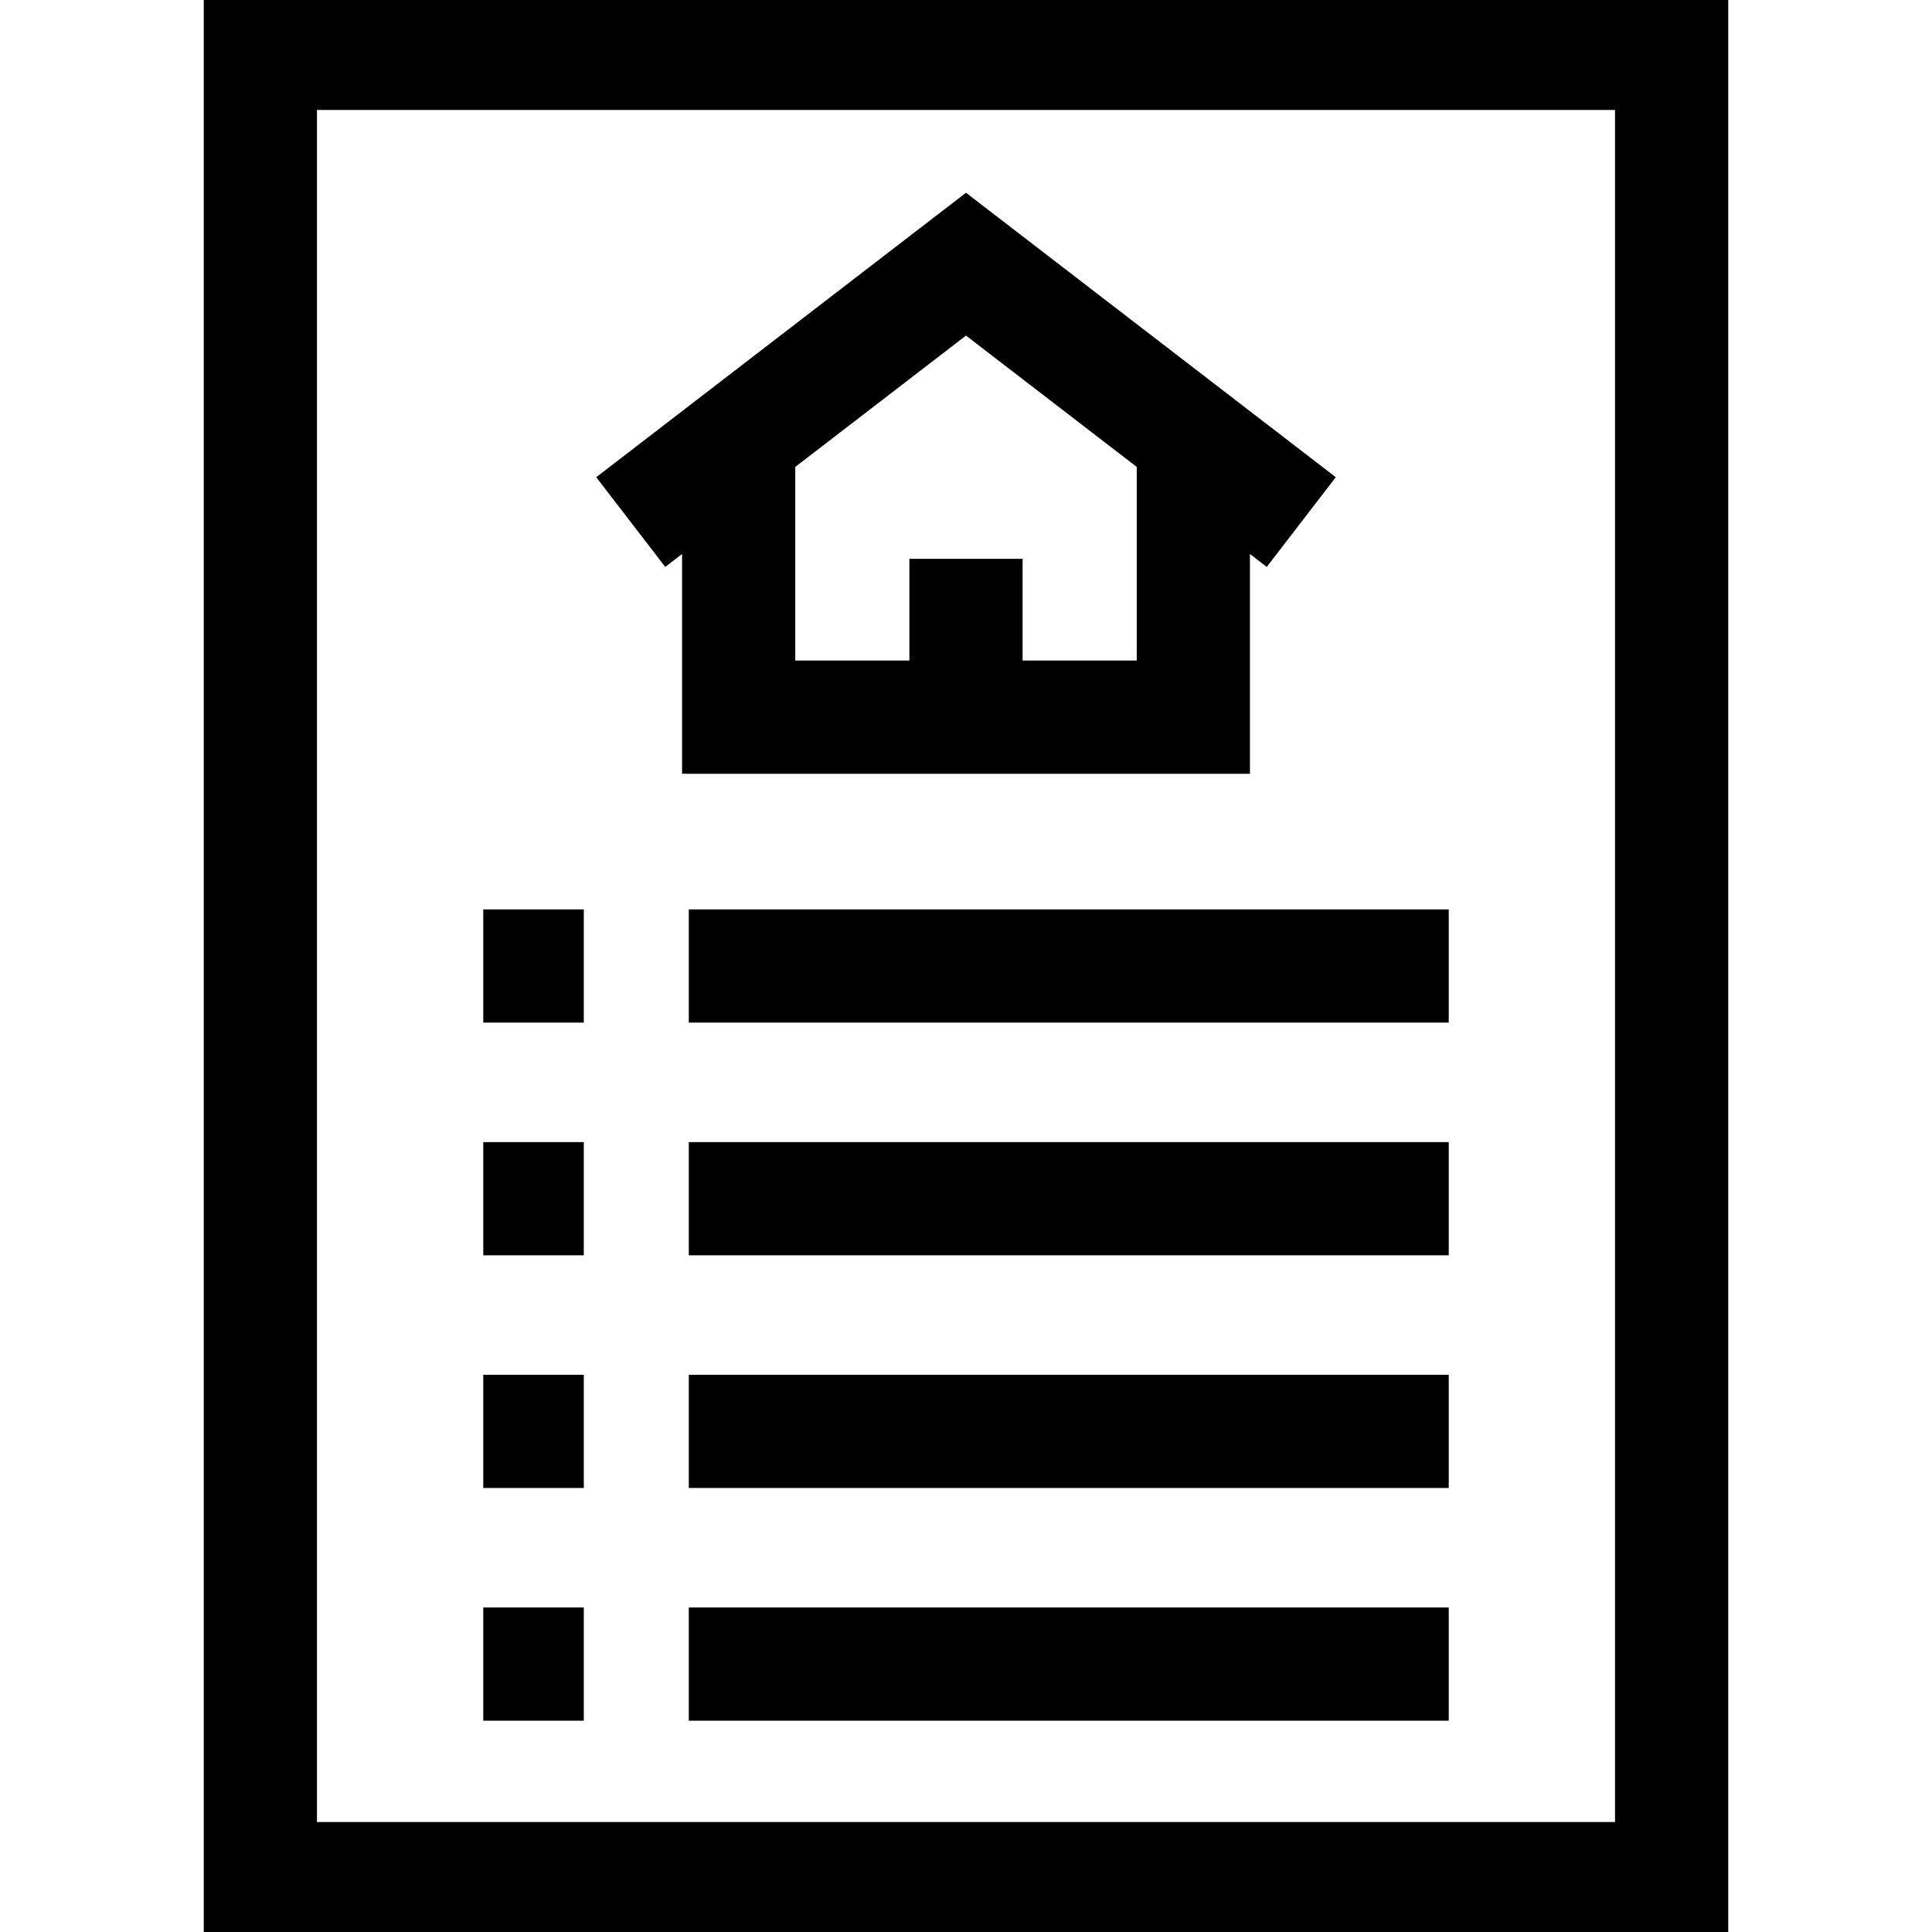
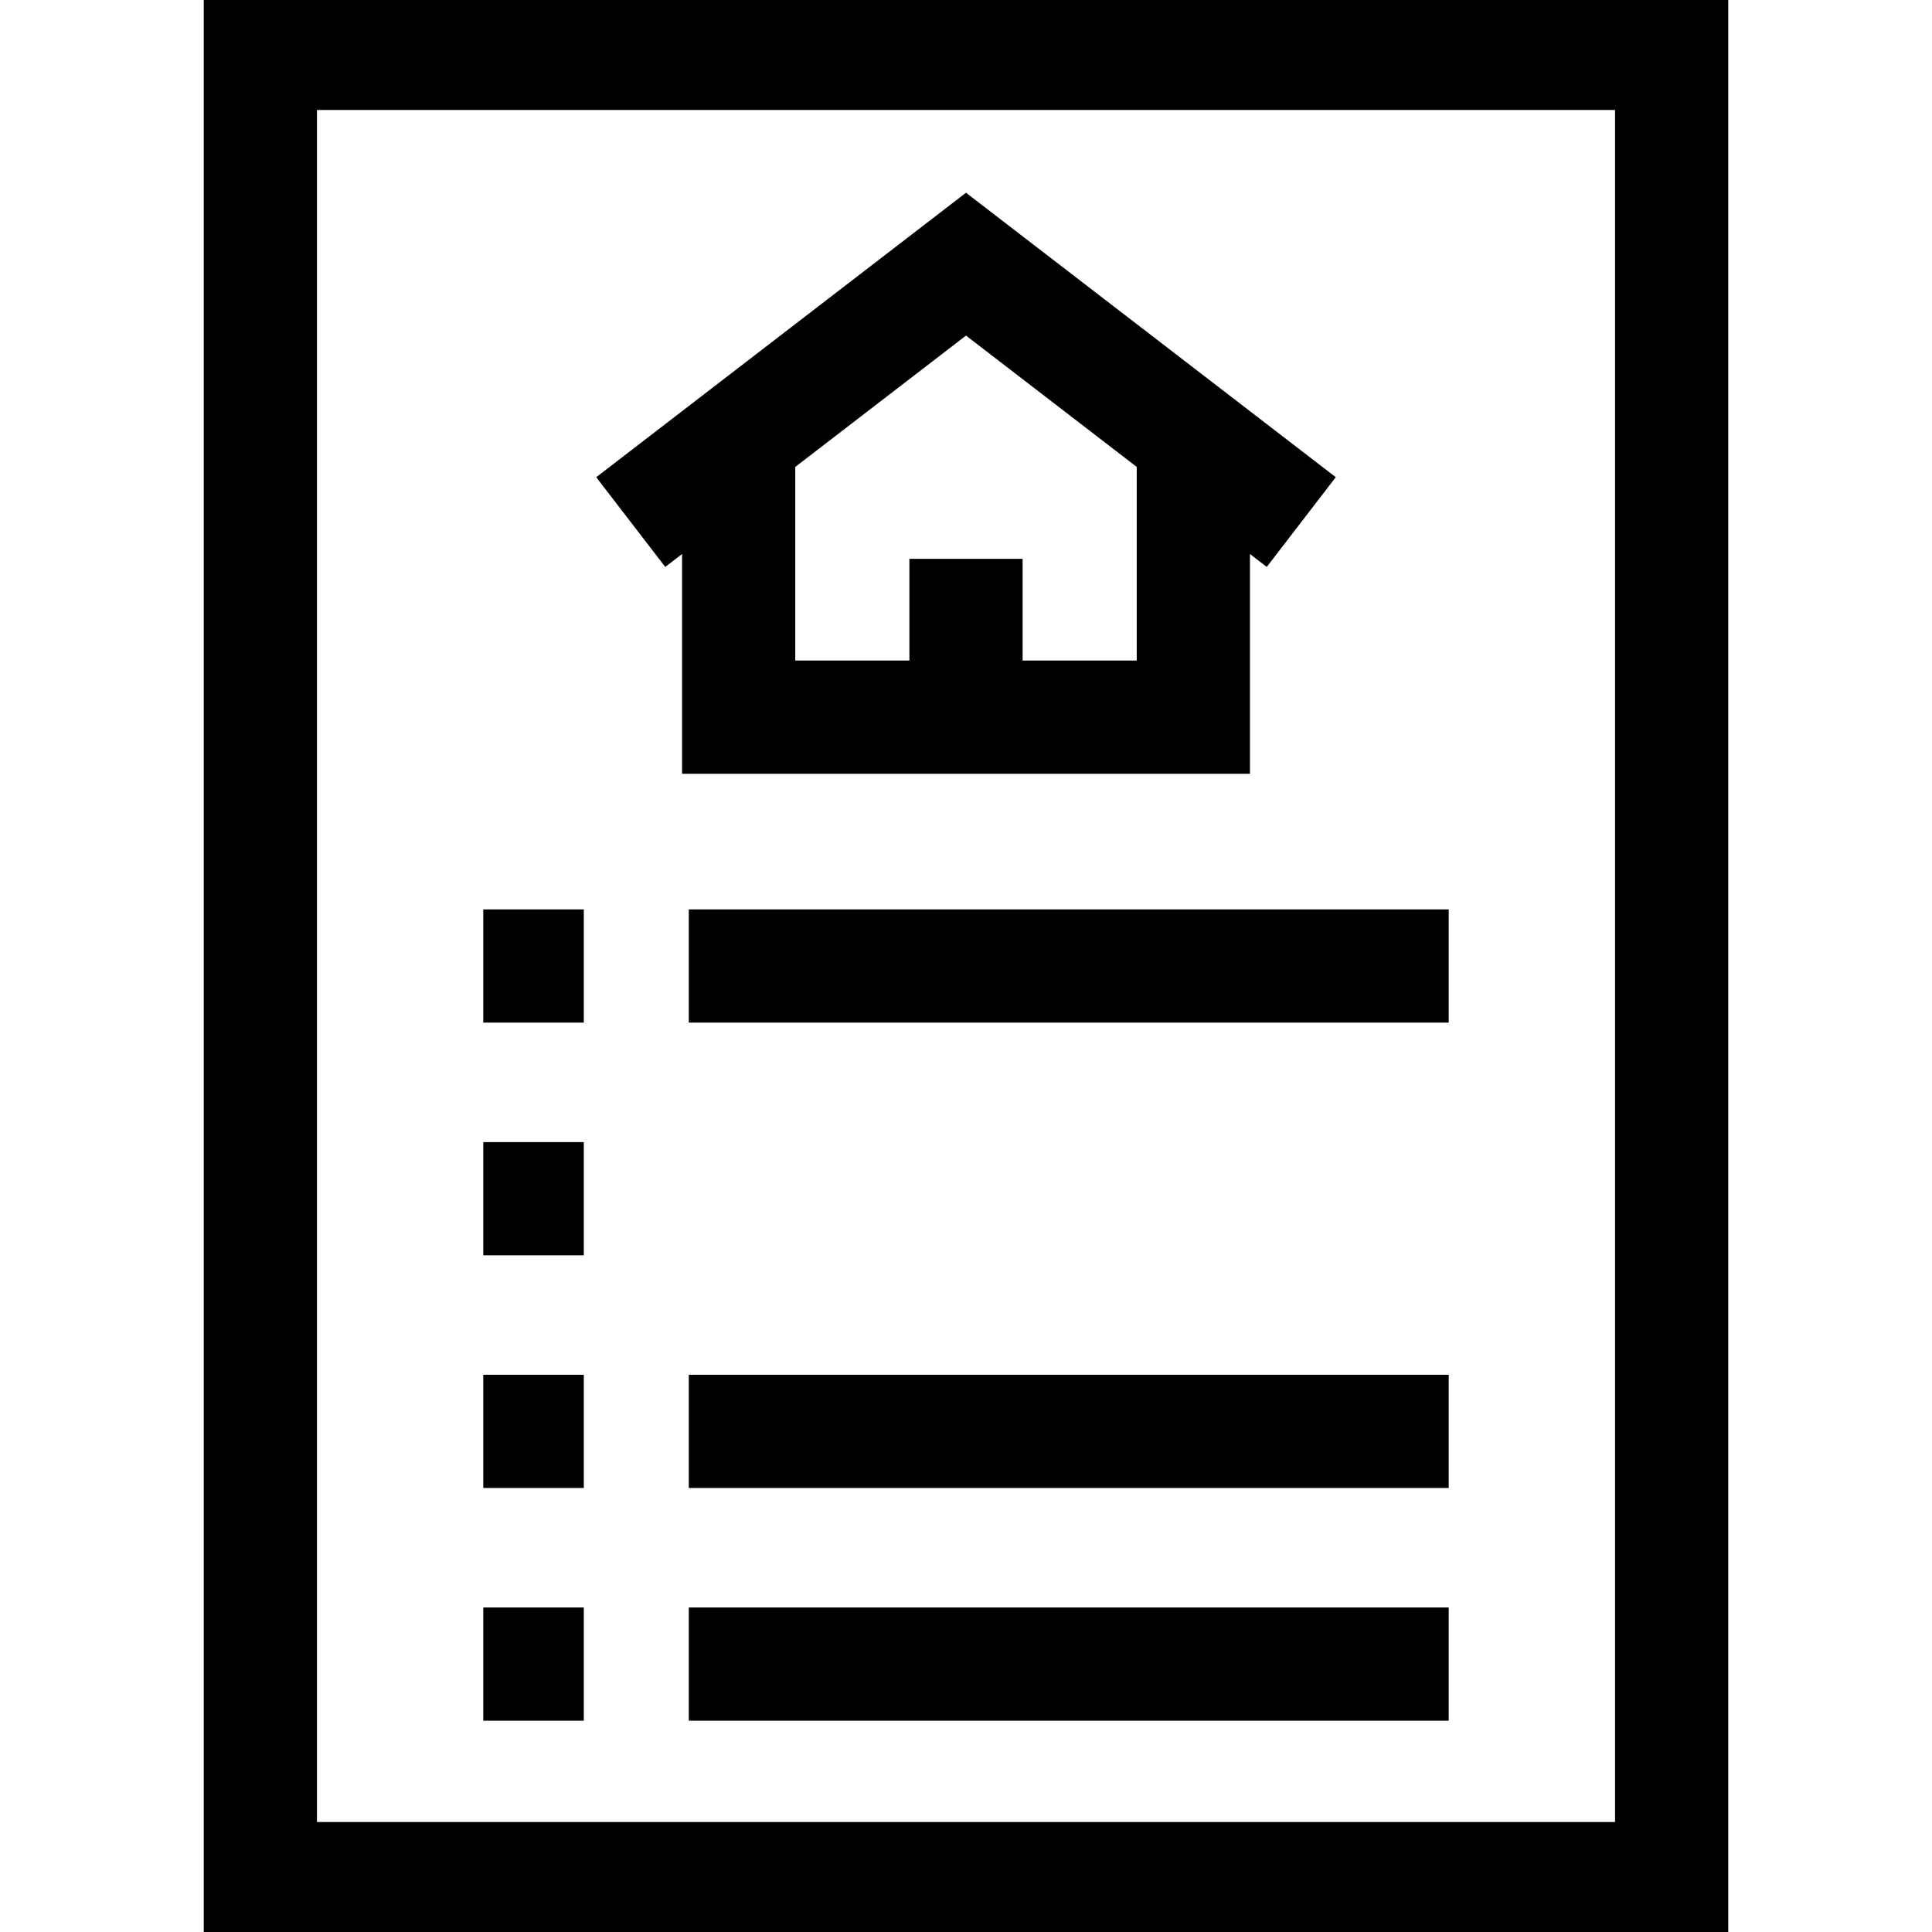
<svg xmlns="http://www.w3.org/2000/svg" id="Capa_1" x="0px" y="0px" viewBox="0 0 512 512" style="enable-background:new 0 0 512 512;" xml:space="preserve">
  <g>
    <g>
      <path d="M256,51.08l-97.993,75.384l18.292,23.777l4.454-3.426v58.239h150.494v-58.239l4.454,3.426l18.292-23.777L256,51.08z     M301.247,175.054H271v-26.951h-30v26.951h-30.247v-51.317L256,88.933l45.247,34.804V175.054z" />
    </g>
  </g>
  <g>
    <g>
      <rect x="182.54" y="241" width="201.39" height="30" />
    </g>
  </g>
  <g>
    <g>
      <rect x="128.07" y="241" width="26.643" height="30" />
    </g>
  </g>
  <g>
    <g>
      <rect x="128.07" y="302.67" width="26.643" height="30" />
    </g>
  </g>
  <g>
    <g>
      <rect x="128.07" y="364.33" width="26.643" height="30" />
    </g>
  </g>
  <g>
    <g>
      <rect x="128.07" y="426" width="26.643" height="30" />
    </g>
  </g>
  <g>
    <g>
-       <rect x="182.54" y="302.67" width="201.39" height="30" />
-     </g>
+       </g>
  </g>
  <g>
    <g>
      <rect x="182.54" y="364.33" width="201.39" height="30" />
    </g>
  </g>
  <g>
    <g>
      <rect x="182.54" y="426" width="201.39" height="30" />
    </g>
  </g>
  <g>
    <g>
      <path d="M54,0v512h404V0H54z M428,482.854H84V29.146h344V482.854z" />
    </g>
  </g>
  <g>
</g>
  <g>
</g>
  <g>
</g>
  <g>
</g>
  <g>
</g>
  <g>
</g>
  <g>
</g>
  <g>
</g>
  <g>
</g>
  <g>
</g>
  <g>
</g>
  <g>
</g>
  <g>
</g>
  <g>
</g>
  <g>
</g>
</svg>